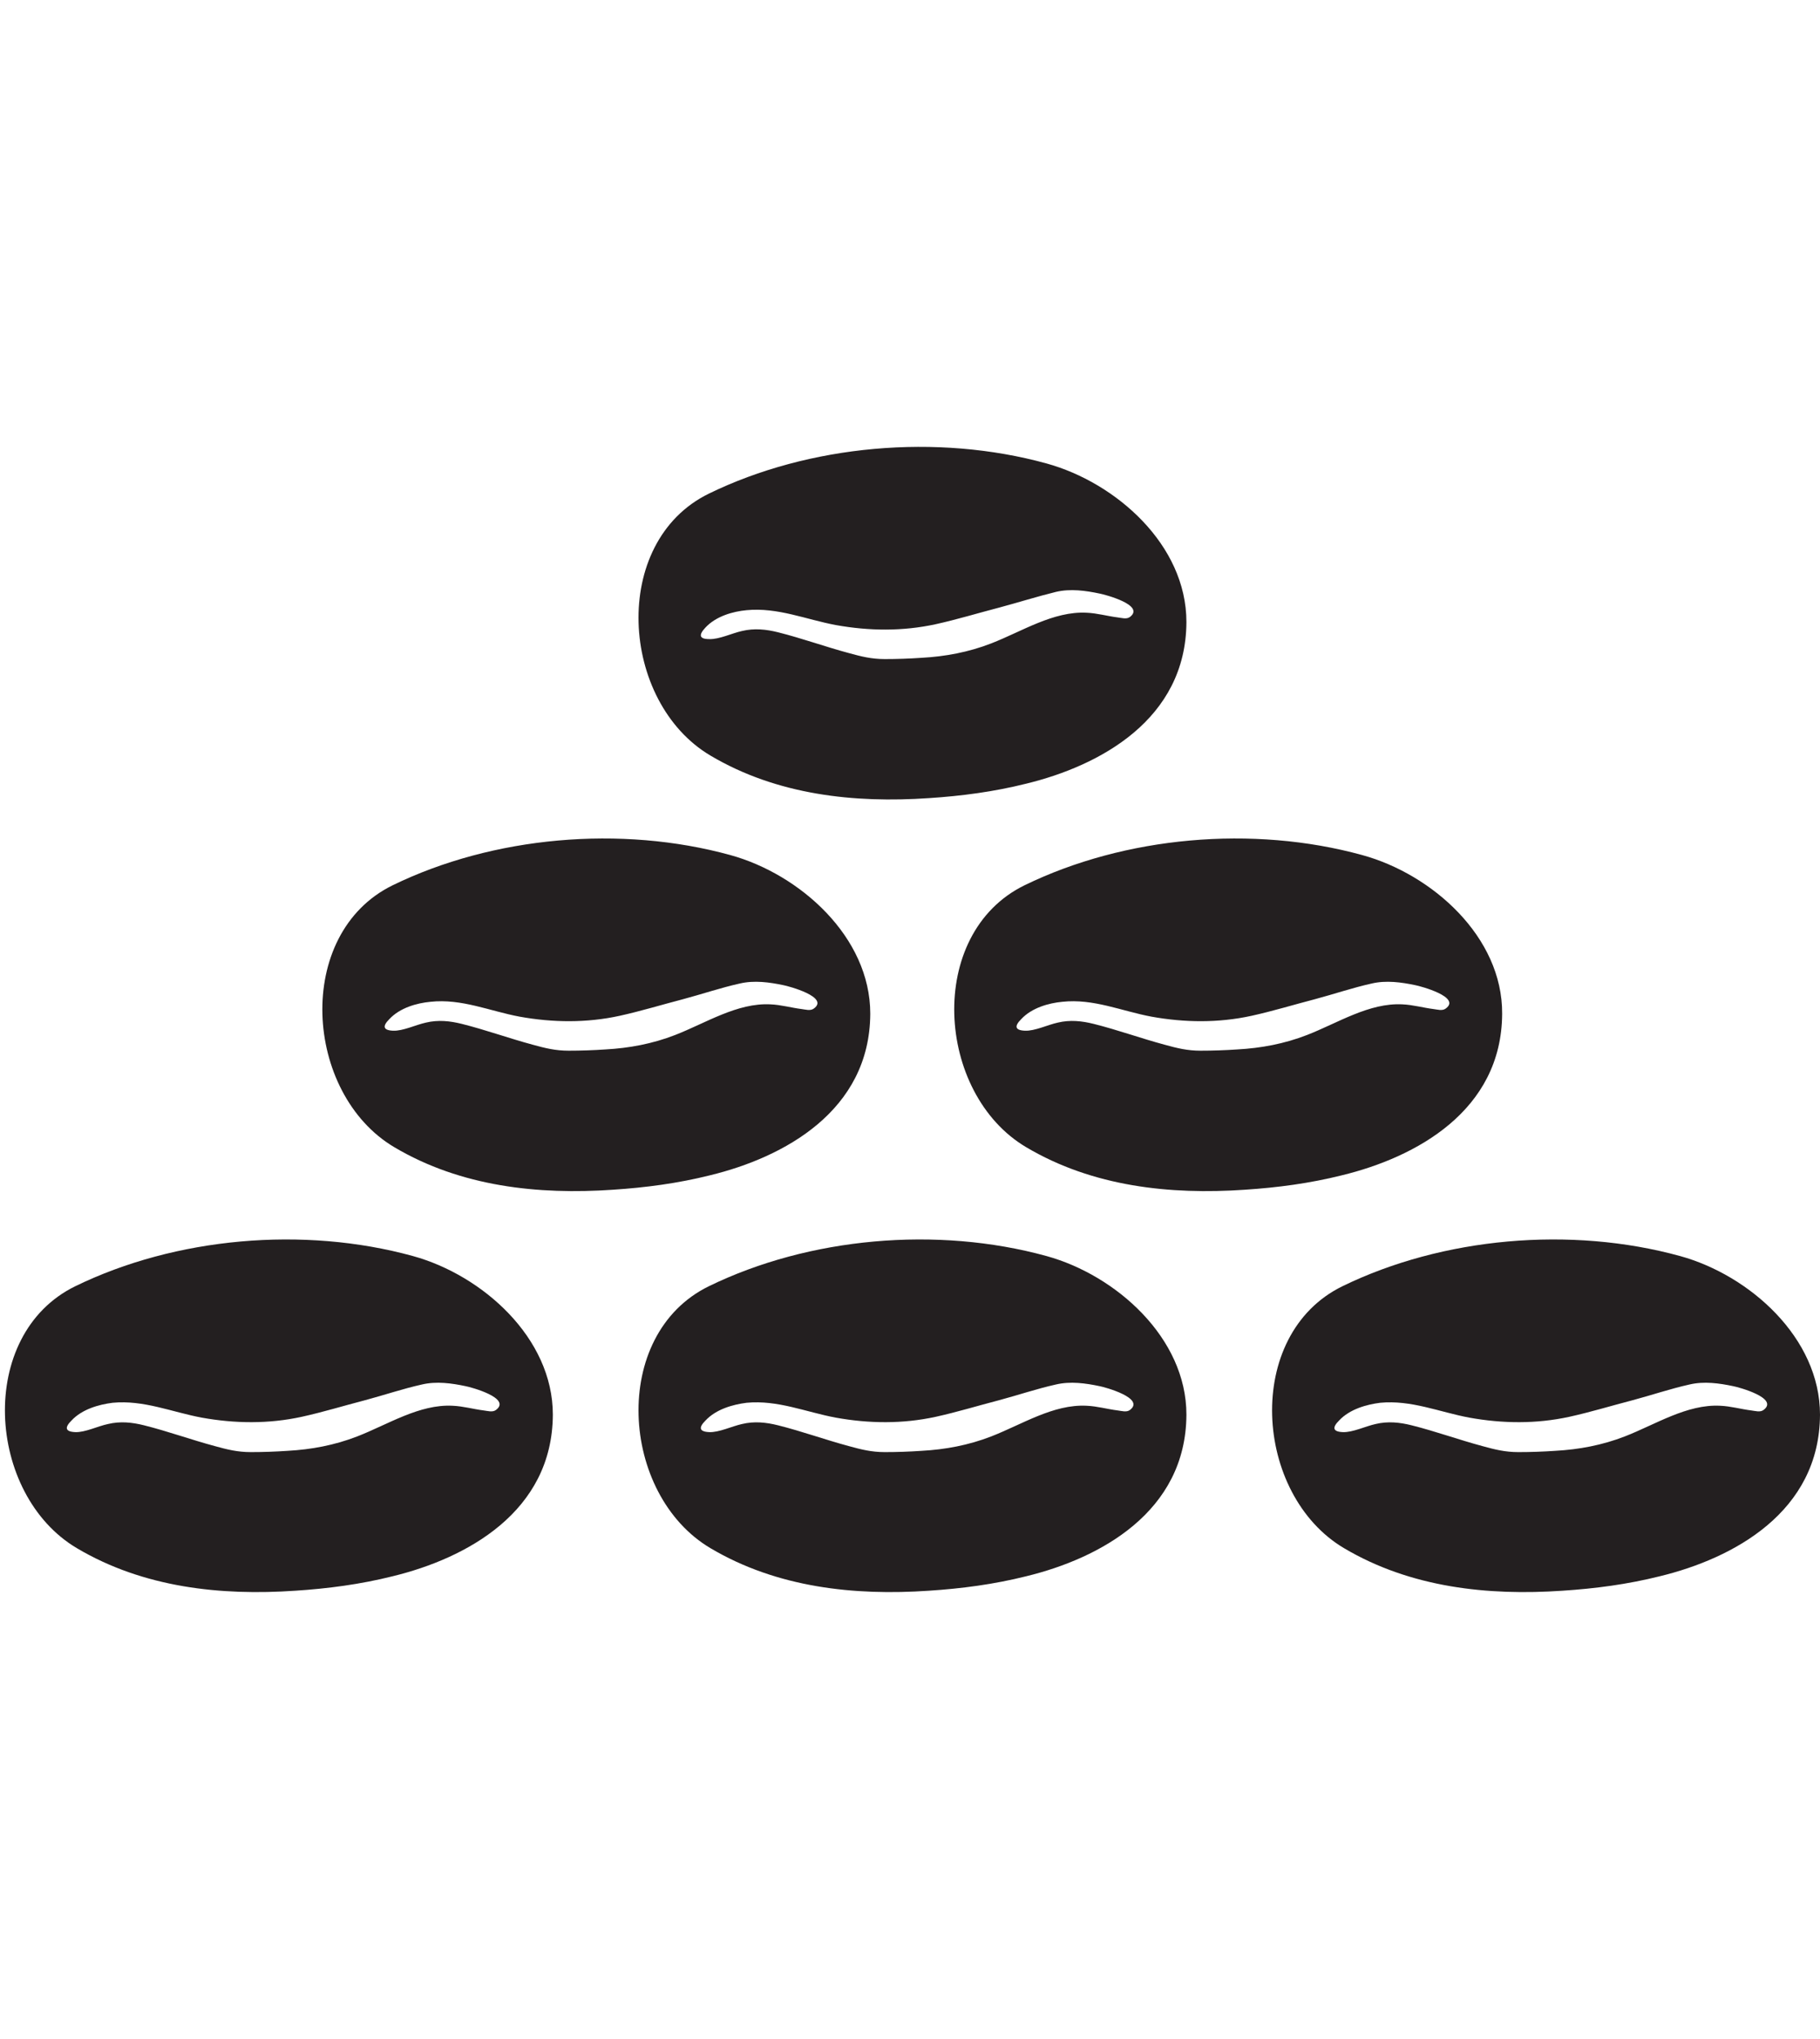
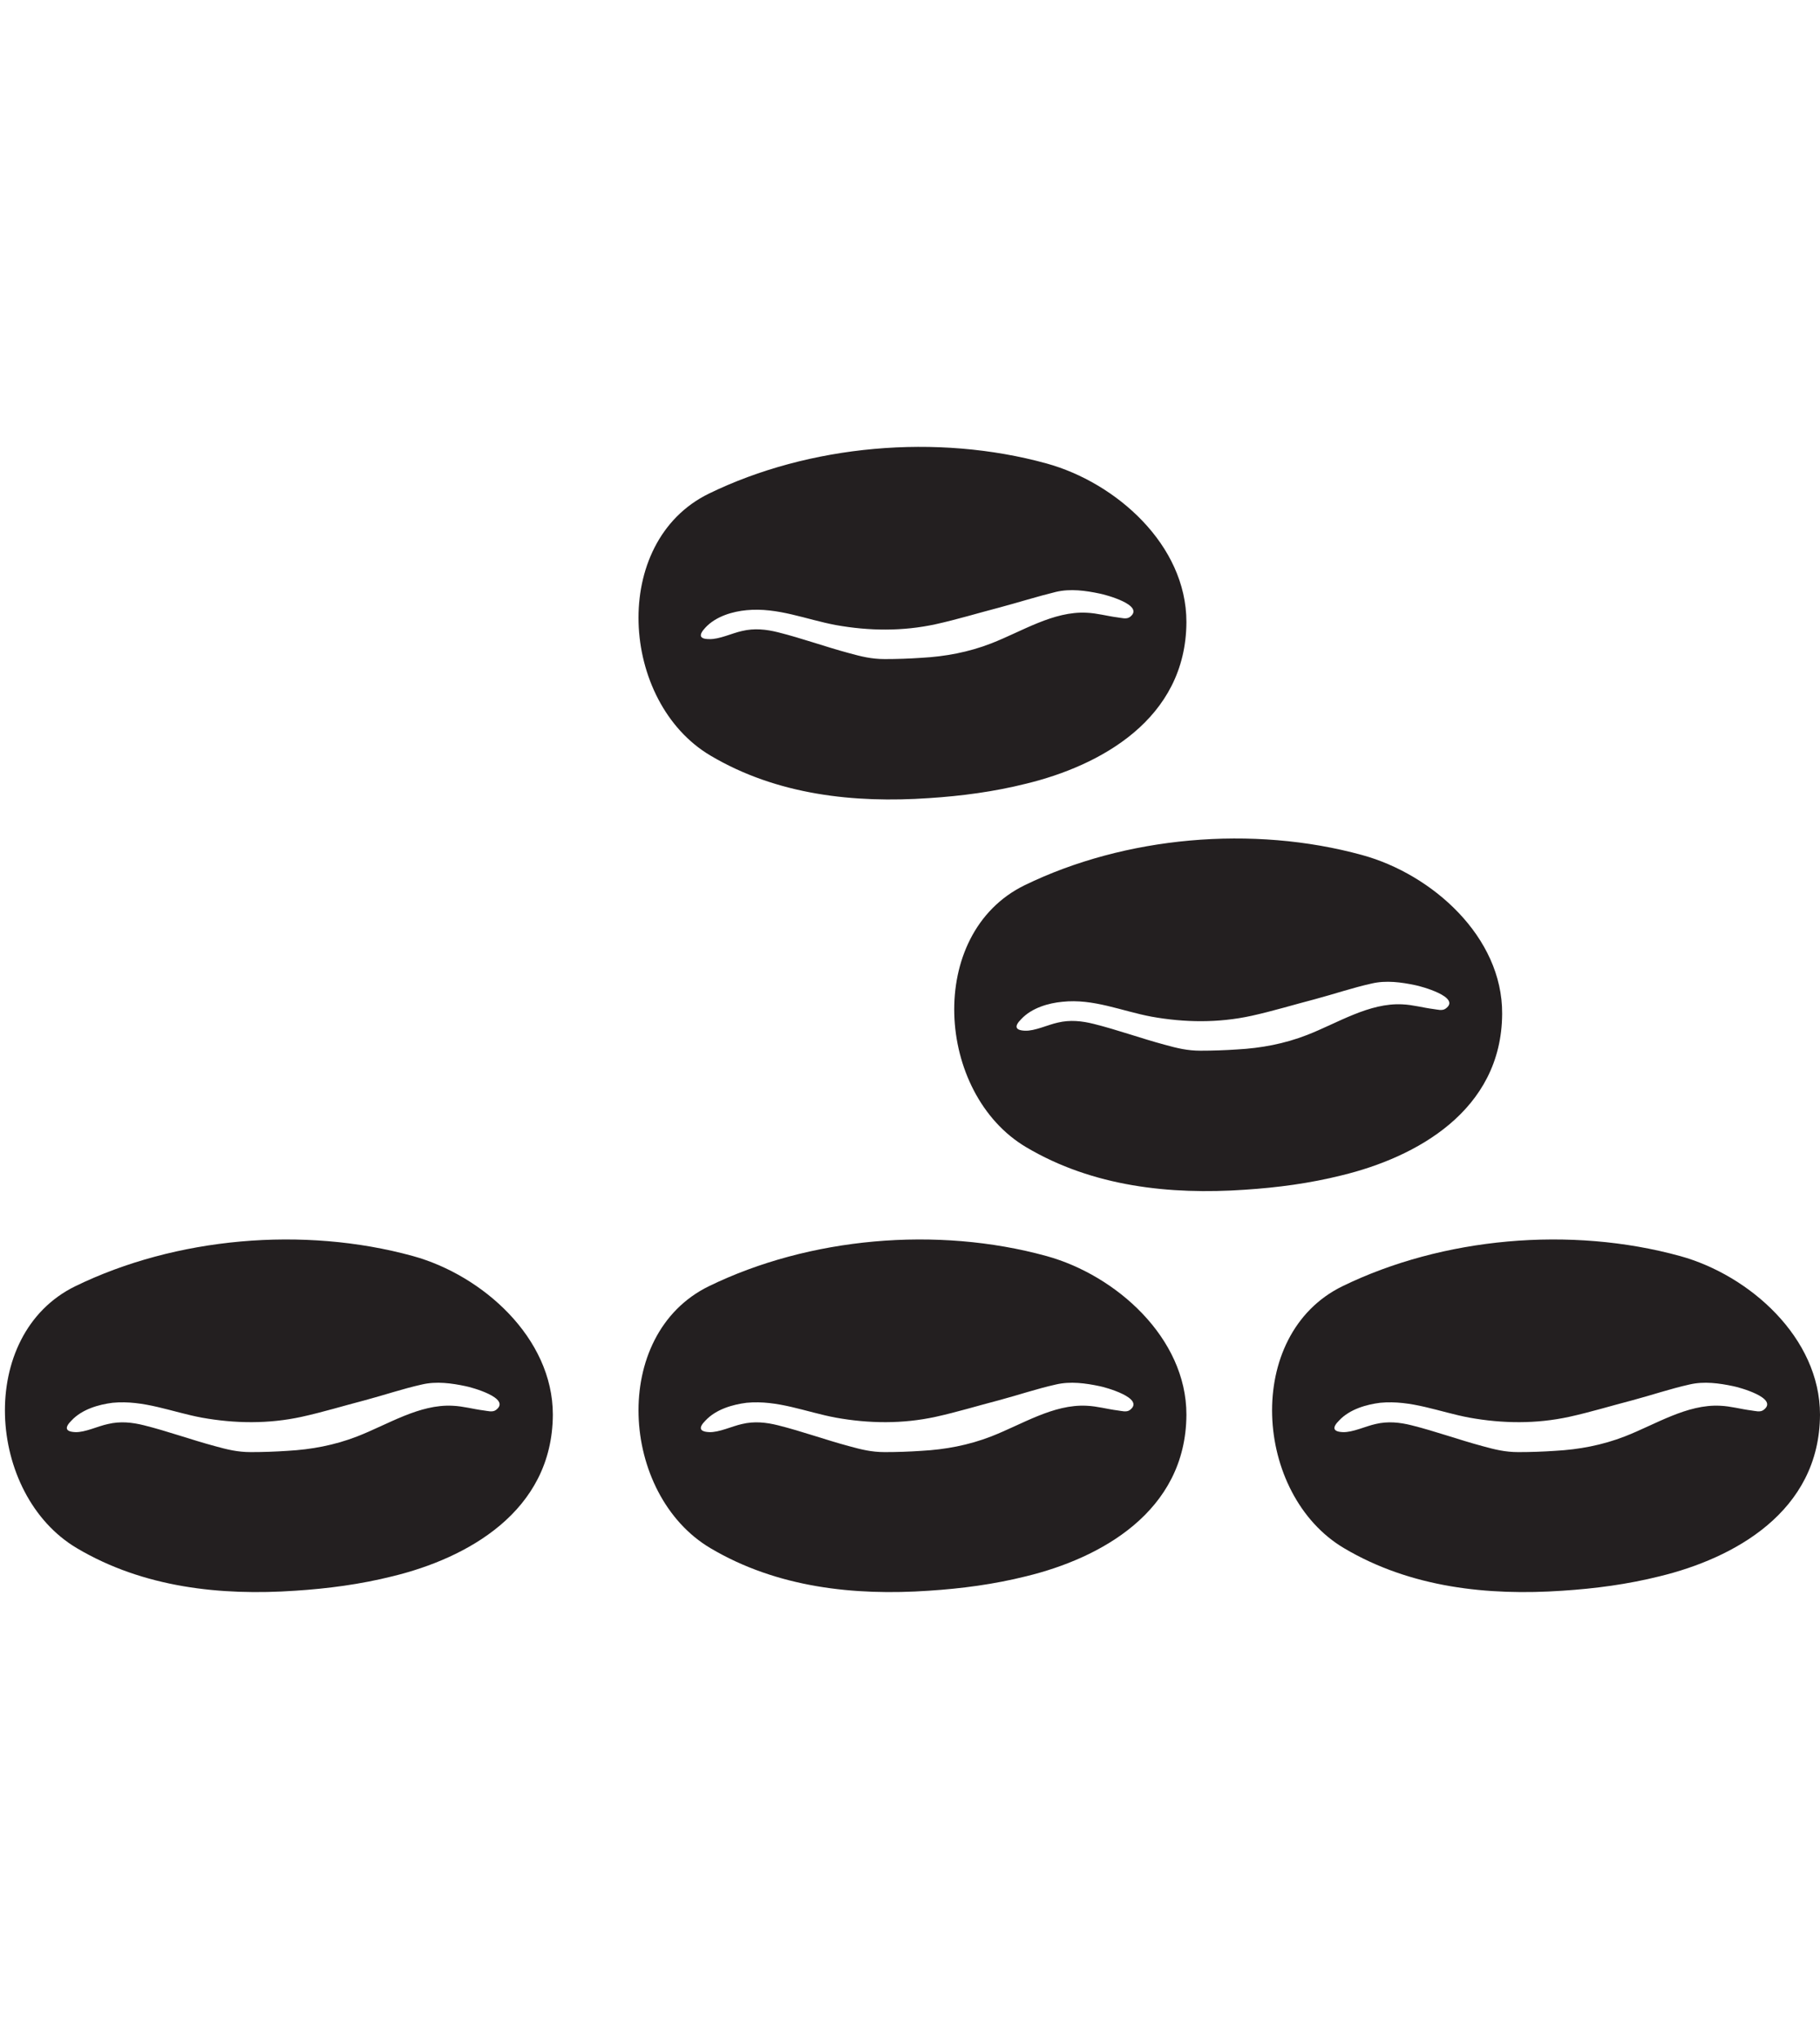
<svg xmlns="http://www.w3.org/2000/svg" version="1.1" id="Layer_1" x="0px" y="0px" viewBox="0 0 428.3 479.5" style="enable-background:new 0 0 428.3 479.5;" xml:space="preserve">
  <style type="text/css">
	.st0{fill:#231F20;}
</style>
  <path class="st0" d="M97.2,295.4c-25.8-7.1-55.9-4.4-79.5,7.1c-23.3,11.4-20.9,49,0.4,61.6c15.7,9.3,33.9,11.2,51.4,10  c7.7-0.5,15.3-1.5,22.9-3.4c17.3-4.2,37.6-15.1,37.7-38C130.1,314.6,113.5,299.9,97.2,295.4z M116.7,331.6c-0.8,0.6-2,0.2-2.9,0.1  c-2.4-0.3-4.8-1-7.3-1.1c-7.8-0.4-15.2,4.4-22.4,7.2c-5.4,2.1-10.9,3.1-16.4,3.4c-2.9,0.2-5.8,0.3-8.7,0.3c-3.1,0-5.5-0.6-8.4-1.4  c-5.6-1.5-11.1-3.5-16.7-4.9c-2.8-0.7-5.6-1-8.5-0.3c-2.4,0.5-5.4,2-7.7,1.9c-2.4-0.1-2.5-1.1-0.9-2.7c2.5-2.7,6.5-3.8,9.7-4.2  c7.3-0.7,14,2.2,21,3.5c7.8,1.4,15.7,1.5,23.5-0.2c5-1.1,9.9-2.6,14.9-3.9c4.5-1.2,8.9-2.7,13.4-3.7c3.4-0.8,7-0.3,10.3,0.4  C110.7,326.2,120.5,328.8,116.7,331.6z" />
  <path class="st0" d="M246.3,295.4c-25.8-7.1-55.9-4.4-79.5,7.1c-23.3,11.4-20.9,49,0.4,61.6c15.7,9.3,33.9,11.2,51.4,10  c7.7-0.5,15.3-1.5,22.9-3.4c17.3-4.2,37.6-15.1,37.7-38C279.2,314.6,262.6,299.9,246.3,295.4z M265.9,331.6c-0.8,0.6-2,0.2-2.9,0.1  c-2.4-0.3-4.8-1-7.3-1.1c-7.8-0.4-15.2,4.4-22.4,7.2c-5.4,2.1-10.9,3.1-16.4,3.4c-2.9,0.2-5.8,0.3-8.7,0.3c-3.1,0-5.5-0.6-8.4-1.4  c-5.6-1.5-11.1-3.5-16.7-4.9c-2.8-0.7-5.6-1-8.5-0.3c-2.3,0.5-5.4,2-7.7,1.9c-2.4-0.1-2.5-1.1-0.9-2.7c2.5-2.7,6.5-3.8,9.7-4.2  c7.3-0.7,14,2.2,21,3.5c7.8,1.4,15.7,1.5,23.5-0.2c5-1.1,9.9-2.6,14.9-3.9c4.5-1.2,8.9-2.7,13.4-3.7c3.4-0.8,7-0.3,10.3,0.4  C259.9,326.2,269.6,328.8,265.9,331.6z" />
  <path class="st0" d="M395.4,295.4c-25.8-7.1-55.9-4.4-79.5,7.1c-23.3,11.4-20.9,49,0.4,61.6c15.7,9.3,33.9,11.2,51.4,10  c7.7-0.5,15.3-1.5,22.9-3.4c17.3-4.2,37.6-15.1,37.7-38C428.3,314.6,411.7,299.9,395.4,295.4z M415,331.6c-0.8,0.6-2,0.2-2.9,0.1  c-2.4-0.3-4.8-1-7.3-1.1c-7.8-0.4-15.2,4.4-22.4,7.2c-5.4,2.1-10.9,3.1-16.4,3.4c-2.9,0.2-5.8,0.3-8.7,0.3c-3.1,0-5.5-0.6-8.4-1.4  c-5.6-1.5-11.1-3.5-16.7-4.9c-2.8-0.7-5.6-1-8.5-0.3c-2.3,0.5-5.4,2-7.7,1.9c-2.4-0.1-2.5-1.1-0.9-2.7c2.5-2.7,6.5-3.8,9.7-4.2  c7.3-0.7,14,2.2,21,3.5c7.8,1.4,15.7,1.5,23.5-0.2c5-1.1,9.9-2.6,14.9-3.9c4.5-1.2,8.9-2.7,13.4-3.7c3.4-0.8,7-0.3,10.3,0.4  C409,326.2,418.8,328.8,415,331.6z" />
  <path class="st0" d="M246.3,109c-25.8-7.1-55.9-4.4-79.5,7.1c-23.3,11.4-20.9,49,0.4,61.6c15.7,9.3,33.9,11.2,51.4,10  c7.7-0.5,15.3-1.5,22.9-3.4c17.3-4.2,37.6-15.1,37.7-38C279.2,128.1,262.6,113.5,246.3,109z M265.9,145.1c-0.8,0.6-2,0.2-2.9,0.1  c-2.4-0.3-4.8-1-7.3-1.1c-7.8-0.4-15.2,4.4-22.4,7.2c-5.4,2.1-10.9,3.1-16.4,3.4c-2.9,0.2-5.8,0.3-8.7,0.3c-3.1,0-5.5-0.6-8.4-1.4  c-5.6-1.5-11.1-3.5-16.7-4.9c-2.8-0.7-5.6-1-8.5-0.3c-2.3,0.5-5.4,2-7.7,1.9c-2.4,0-2.5-1-0.9-2.7c2.5-2.7,6.5-3.8,9.7-4.1  c7.3-0.7,14,2.2,21,3.5c7.8,1.4,15.7,1.5,23.5-0.2c5-1.1,9.9-2.6,14.9-3.9c4.5-1.2,8.9-2.6,13.4-3.7c3.4-0.8,7-0.3,10.3,0.4  C259.9,139.8,269.6,142.3,265.9,145.1z" />
  <path class="st0" d="M320.6,201.1c-25.8-7.1-55.9-4.4-79.5,7.1c-23.3,11.4-20.9,49,0.4,61.6c15.7,9.3,33.9,11.2,51.4,10  c7.7-0.5,15.3-1.5,22.9-3.4c17.3-4.2,37.6-15.1,37.7-38C353.6,220.3,337,205.6,320.6,201.1z M340.2,237.2c-0.8,0.6-2,0.2-2.9,0.1  c-2.4-0.3-4.8-1-7.3-1.1c-7.8-0.4-15.2,4.4-22.4,7.2c-5.4,2.1-10.9,3.1-16.4,3.4c-2.9,0.2-5.8,0.3-8.7,0.3c-3.1,0-5.5-0.6-8.4-1.4  c-5.6-1.5-11.1-3.5-16.7-4.9c-2.8-0.7-5.6-1-8.5-0.3c-2.3,0.5-5.4,2-7.7,1.9c-2.4-0.1-2.5-1.1-0.9-2.7c2.5-2.7,6.5-3.8,9.7-4.1  c7.3-0.8,14,2.2,21,3.5c7.8,1.4,15.7,1.5,23.5-0.2c5-1.1,9.9-2.6,14.9-3.9c4.5-1.2,8.9-2.7,13.4-3.7c3.4-0.8,7-0.3,10.3,0.4  C334.2,231.9,344,234.5,340.2,237.2z" />
-   <path class="st0" d="M171.9,201.1c-25.8-7.1-55.9-4.4-79.5,7.1c-23.3,11.4-20.9,49,0.4,61.6c15.7,9.3,33.9,11.2,51.4,10  c7.7-0.5,15.3-1.5,22.9-3.4c17.3-4.2,37.6-15.1,37.7-38C204.8,220.3,188.2,205.6,171.9,201.1z M191.5,237.2c-0.8,0.6-2,0.2-2.9,0.1  c-2.4-0.3-4.8-1-7.3-1.1c-7.8-0.4-15.2,4.4-22.4,7.2c-5.4,2.1-10.9,3.1-16.4,3.4c-2.9,0.2-5.8,0.3-8.7,0.3c-3.1,0-5.5-0.6-8.4-1.4  c-5.6-1.5-11.1-3.5-16.7-4.9c-2.8-0.7-5.6-1-8.5-0.3c-2.3,0.5-5.4,2-7.7,1.9c-2.4-0.1-2.5-1.1-0.9-2.7c2.5-2.7,6.5-3.8,9.7-4.1  c7.3-0.8,14,2.2,21,3.5c7.8,1.4,15.7,1.5,23.5-0.2c5-1.1,9.9-2.6,14.9-3.9c4.5-1.2,8.9-2.7,13.4-3.7c3.4-0.8,7-0.3,10.3,0.4  C185.5,231.9,195.3,234.5,191.5,237.2z" />
</svg>